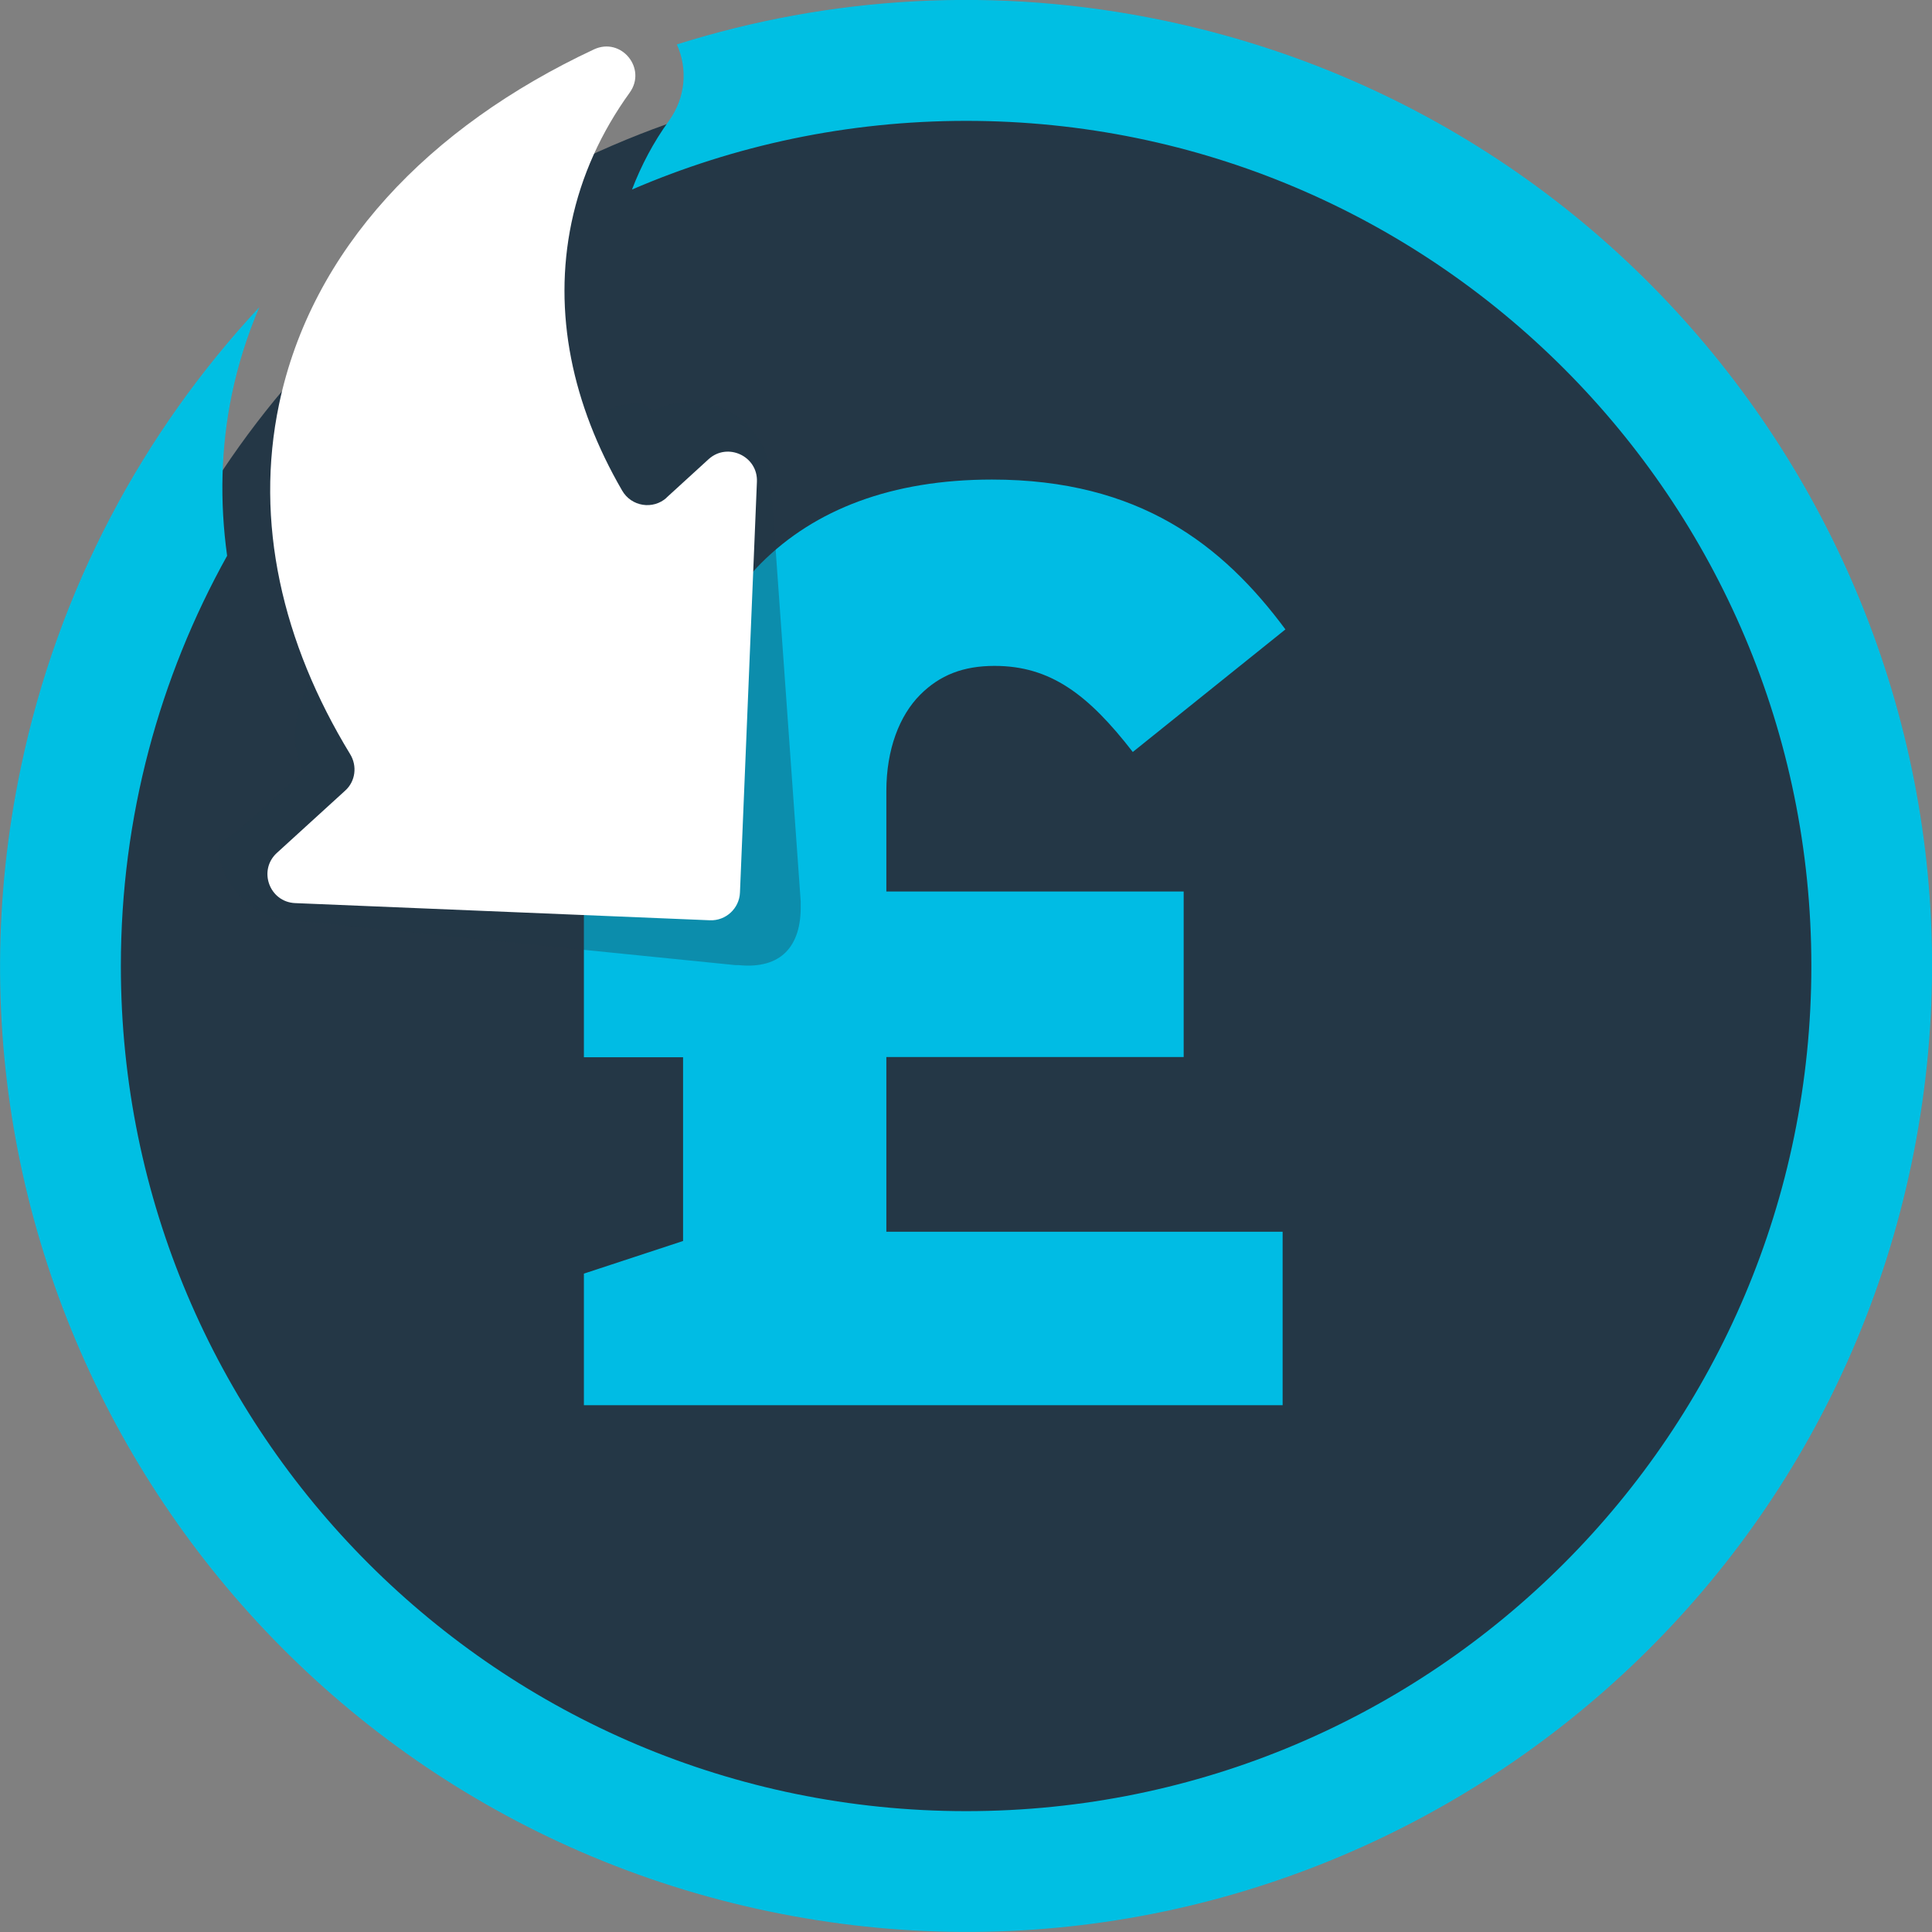
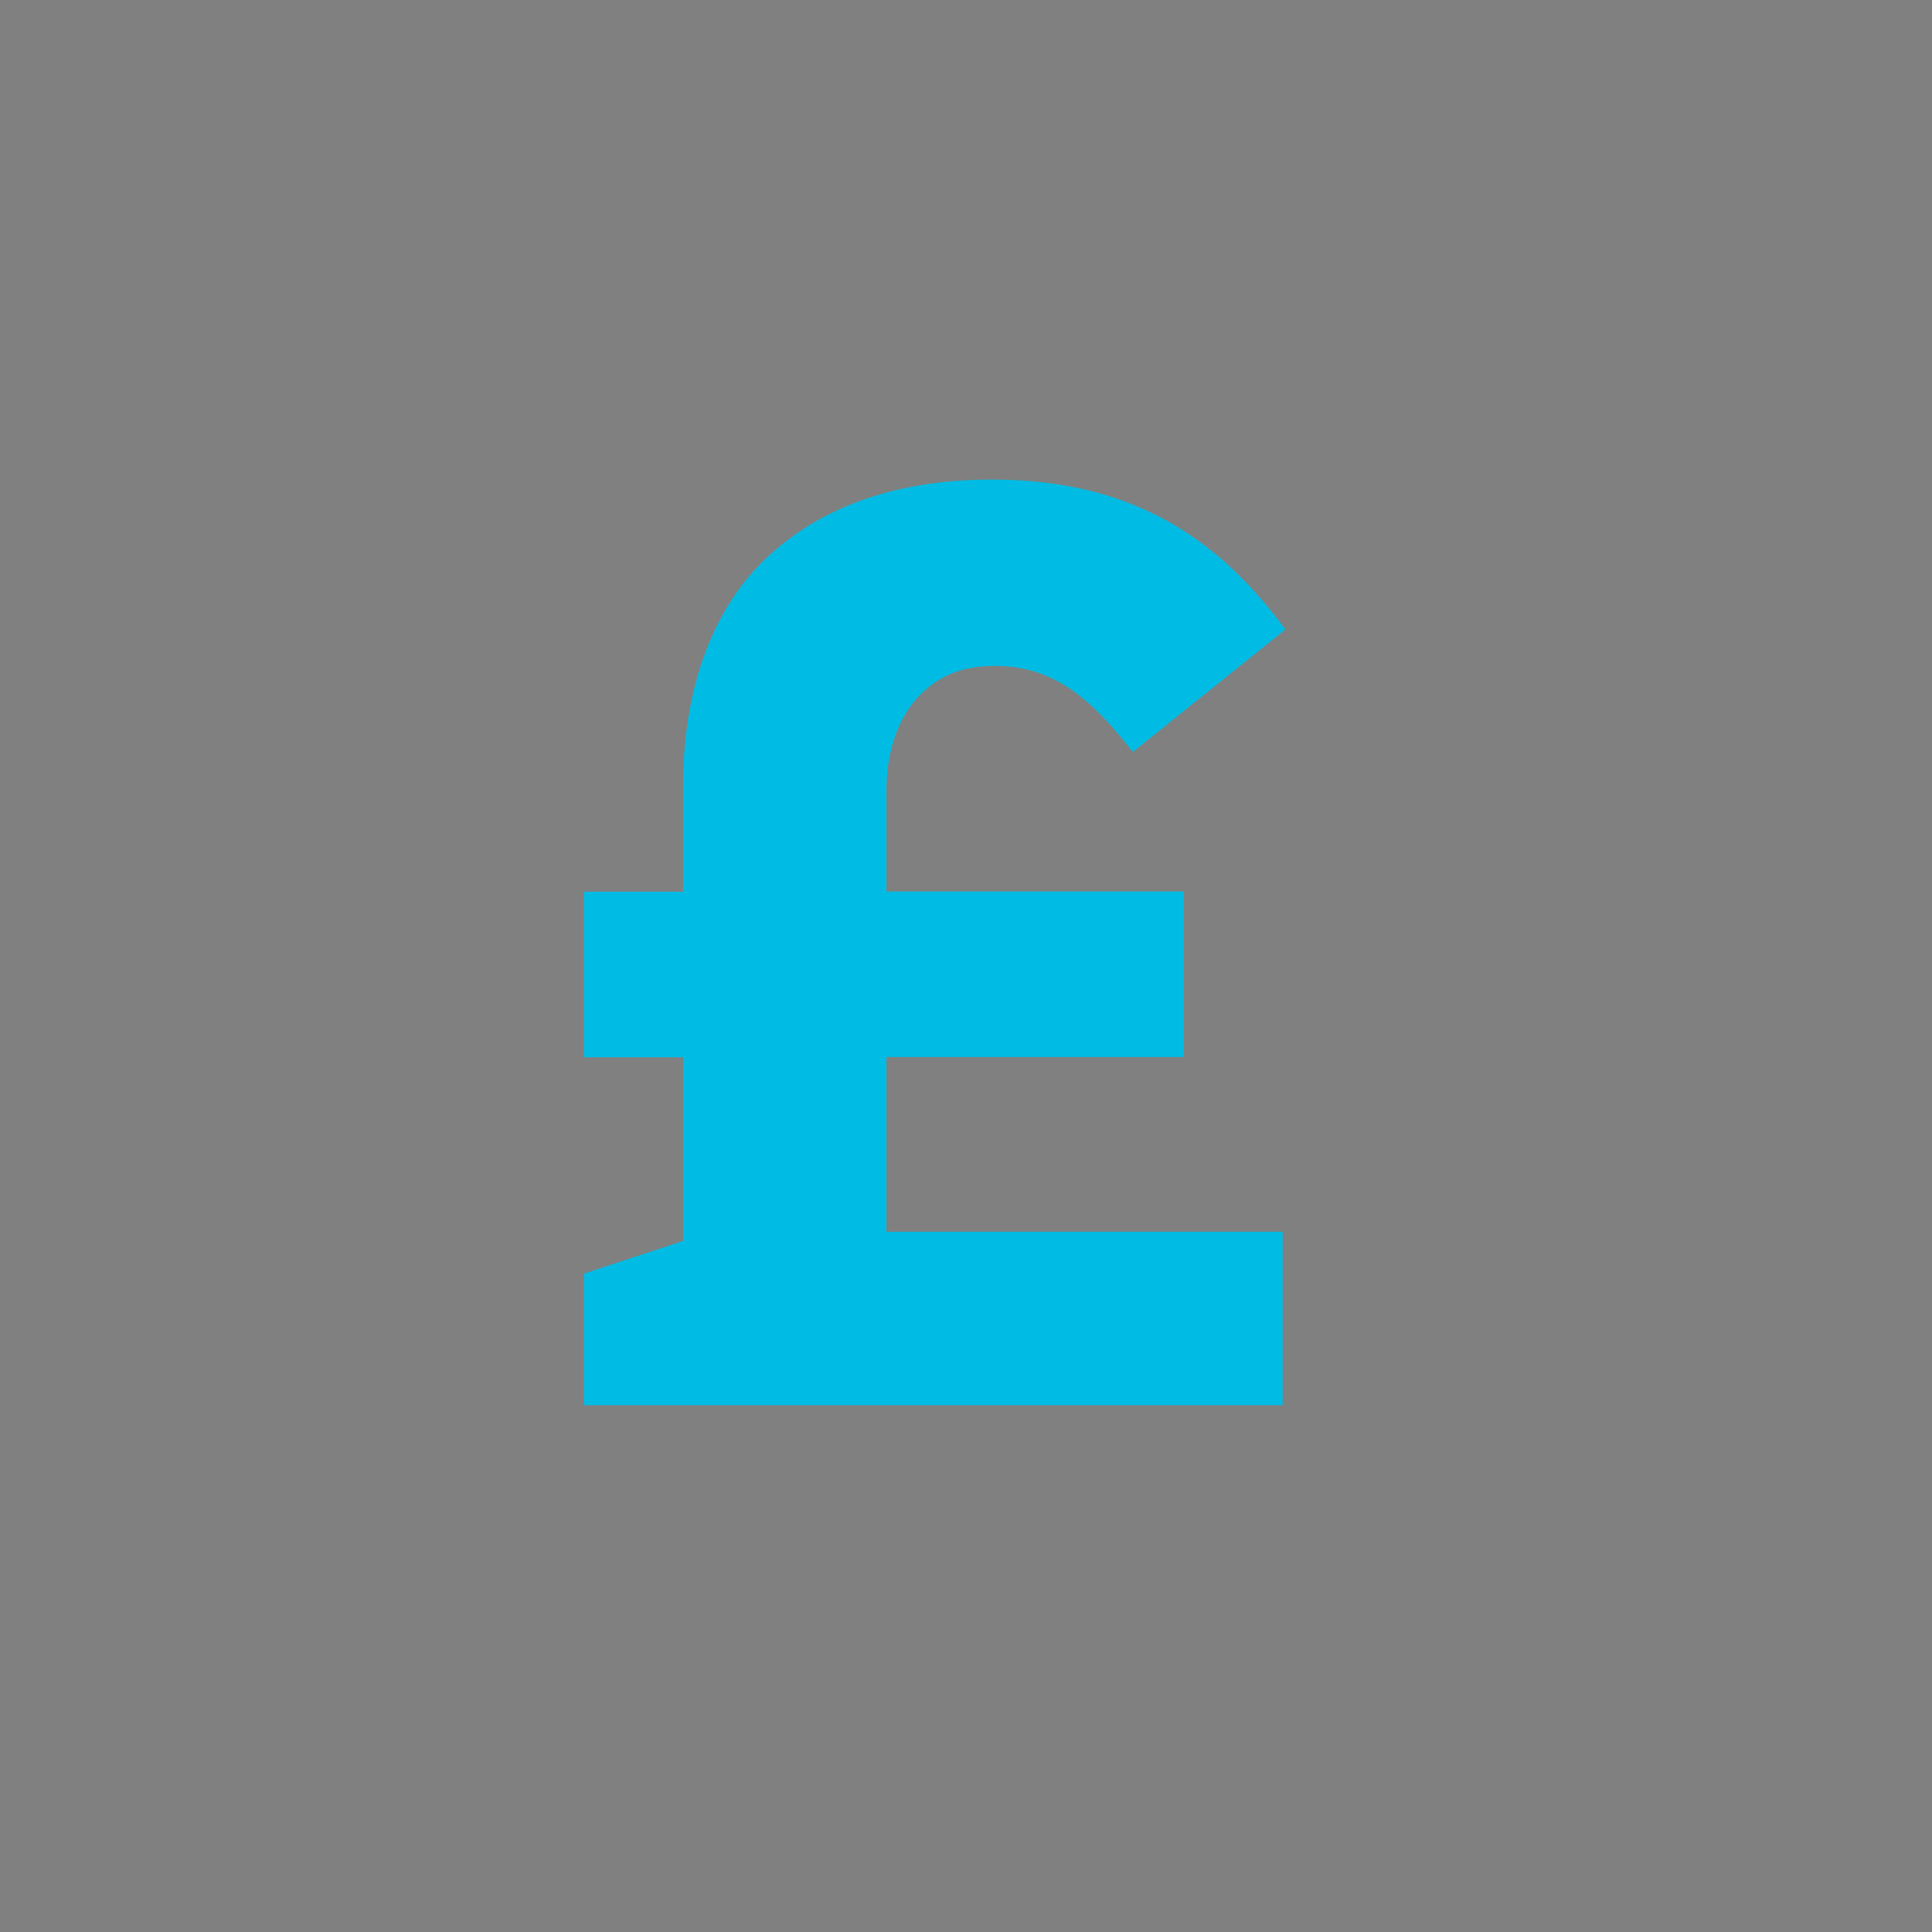
<svg xmlns="http://www.w3.org/2000/svg" id="Layer_1" viewBox="0 0 90 90">
  <rect x="0" y="0" width="90" height="90" fill="#808080" stroke="none" />
  <defs>
    <style>.cls-1,.cls-2{fill:#243746;}.cls-3{fill:#00bce4;}.cls-4{fill:#fff;}.cls-5{fill:#00bfe3;}.cls-2{opacity:.35;}</style>
  </defs>
-   <circle class="cls-1" cx="45" cy="45" r="41.62" />
  <path class="cls-3" d="M27.2,59.33l4.62-1.52v-8.56h-4.62v-7.71h4.62v-4.92c0-4.37,1.28-8.02,3.64-10.39,2.49-2.49,6.07-3.89,10.75-3.89,6.86,0,10.75,3.04,13.67,6.98l-7.11,5.71c-2.07-2.67-3.83-4.01-6.44-4.01-1.46,0-2.55.43-3.46,1.34-.97.97-1.58,2.55-1.58,4.49v4.68h13.85v7.71h-13.85v8.14h18.46v8.08H27.2v-6.13Z" />
-   <path class="cls-2" d="M35.9,22.34c-.01-1.41-.84-2.68-2.15-3.28-1.1-.5-2.35-.45-3.38.11-1.16-2.86-19.62,10.99-16.21,16.77l-2.72,2.43c-1.12,1-1.57.73-1.06,2.12.52,1.4,1.83,2.34,3.35,2.4l20.54,2.07c.05,0,.1,0,.15,0,1.95.19,2.92-.86,2.88-2.82v-.15s-1.4-19.66-1.4-19.66Z" />
-   <path class="cls-5" d="M54.23.96c-7.82-1.64-15.59-1.13-22.7,1.11.52,1.15.4,2.49-.37,3.56-.73,1.01-1.29,2.08-1.72,3.2,4.78-2.06,10.04-3.2,15.57-3.2,21.74,0,39.37,17.63,39.37,39.37s-17.63,39.37-39.37,39.37S5.63,66.74,5.63,45c0-6.94,1.8-13.45,4.95-19.11-.35-2.53-.29-5.05.22-7.52.29-1.39.72-2.75,1.28-4.06C6.67,20.12,2.71,27.43.97,35.76c-5.1,24.32,10.48,48.17,34.8,53.27,24.32,5.1,48.17-10.48,53.27-34.8C94.13,29.91,78.55,6.06,54.23.96Z" />
-   <path class="cls-4" d="M31.06,23.18c-.64.58-1.65.42-2.08-.33-2.32-4-3.23-8.28-2.36-12.47.46-2.2,1.39-4.23,2.71-6.06.82-1.13-.39-2.61-1.66-2.02-7.73,3.62-13.16,9.34-14.67,16.53-1.15,5.48.14,11.1,3.31,16.3.34.55.25,1.27-.23,1.7l-3.18,2.9c-.89.81-.35,2.29.85,2.34l19.32.8c.74.03,1.37-.55,1.4-1.29l.79-19.14c.05-1.19-1.37-1.85-2.25-1.05l-1.97,1.8Z" />
</svg>